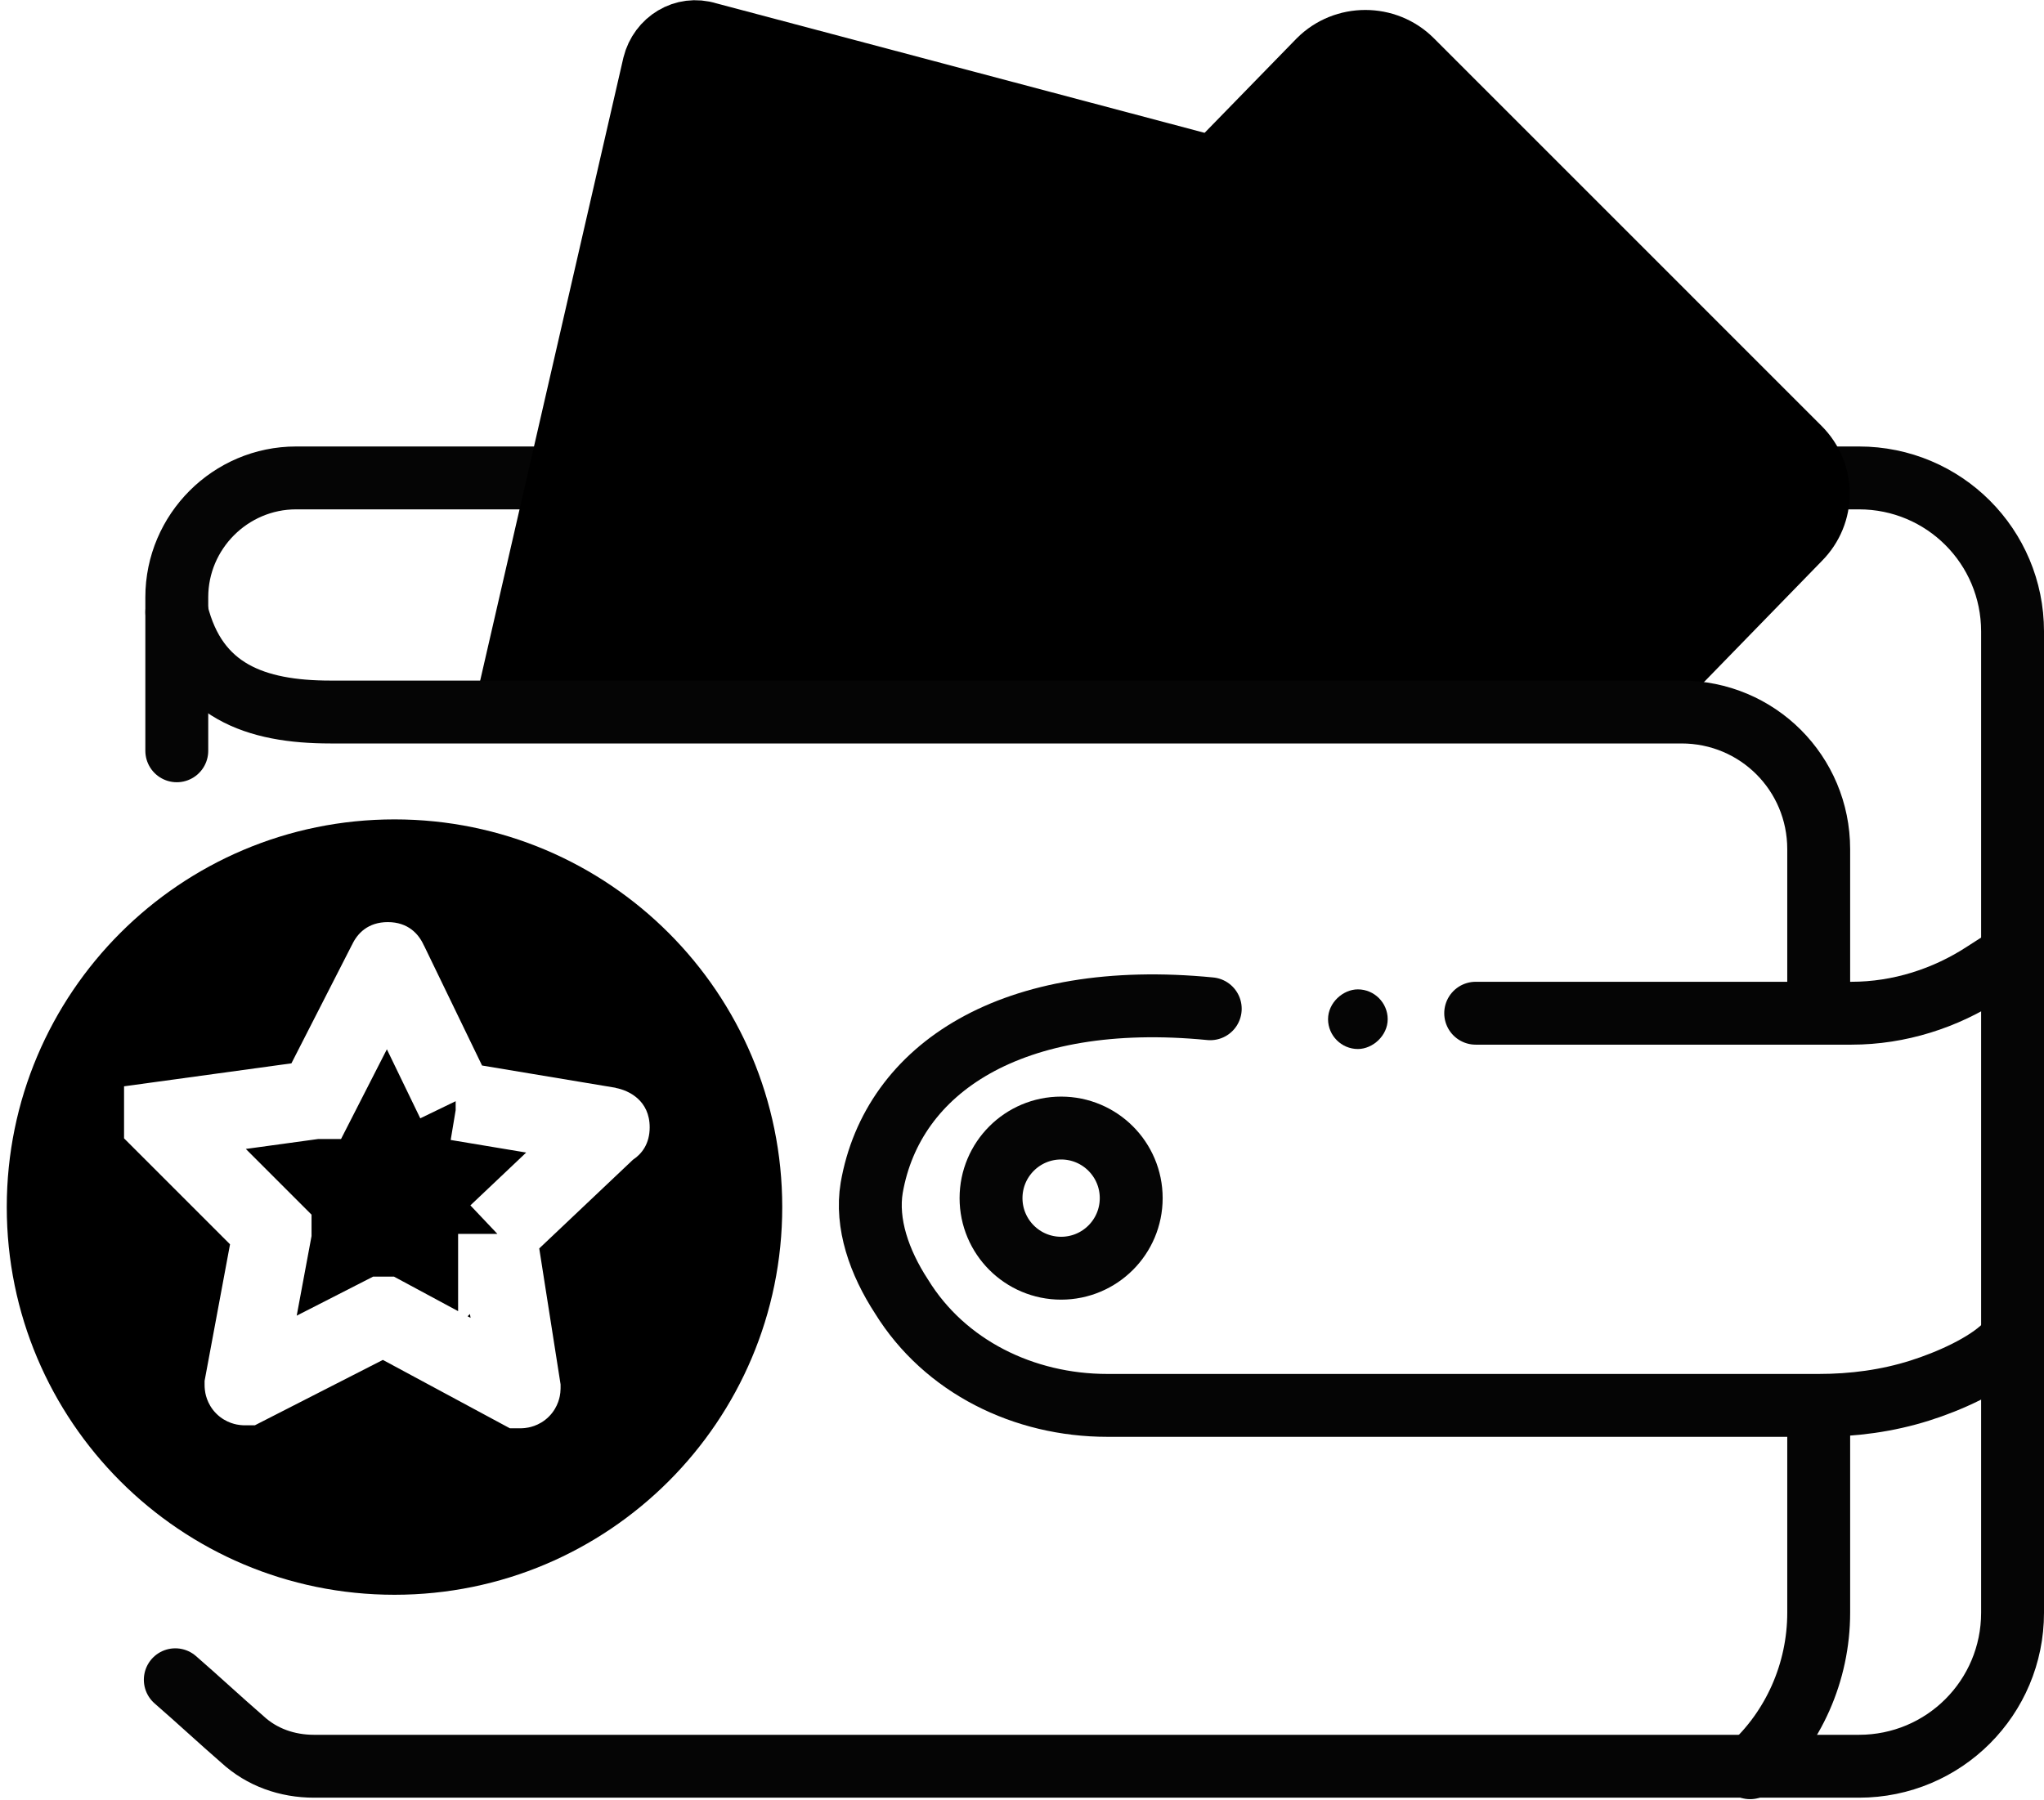
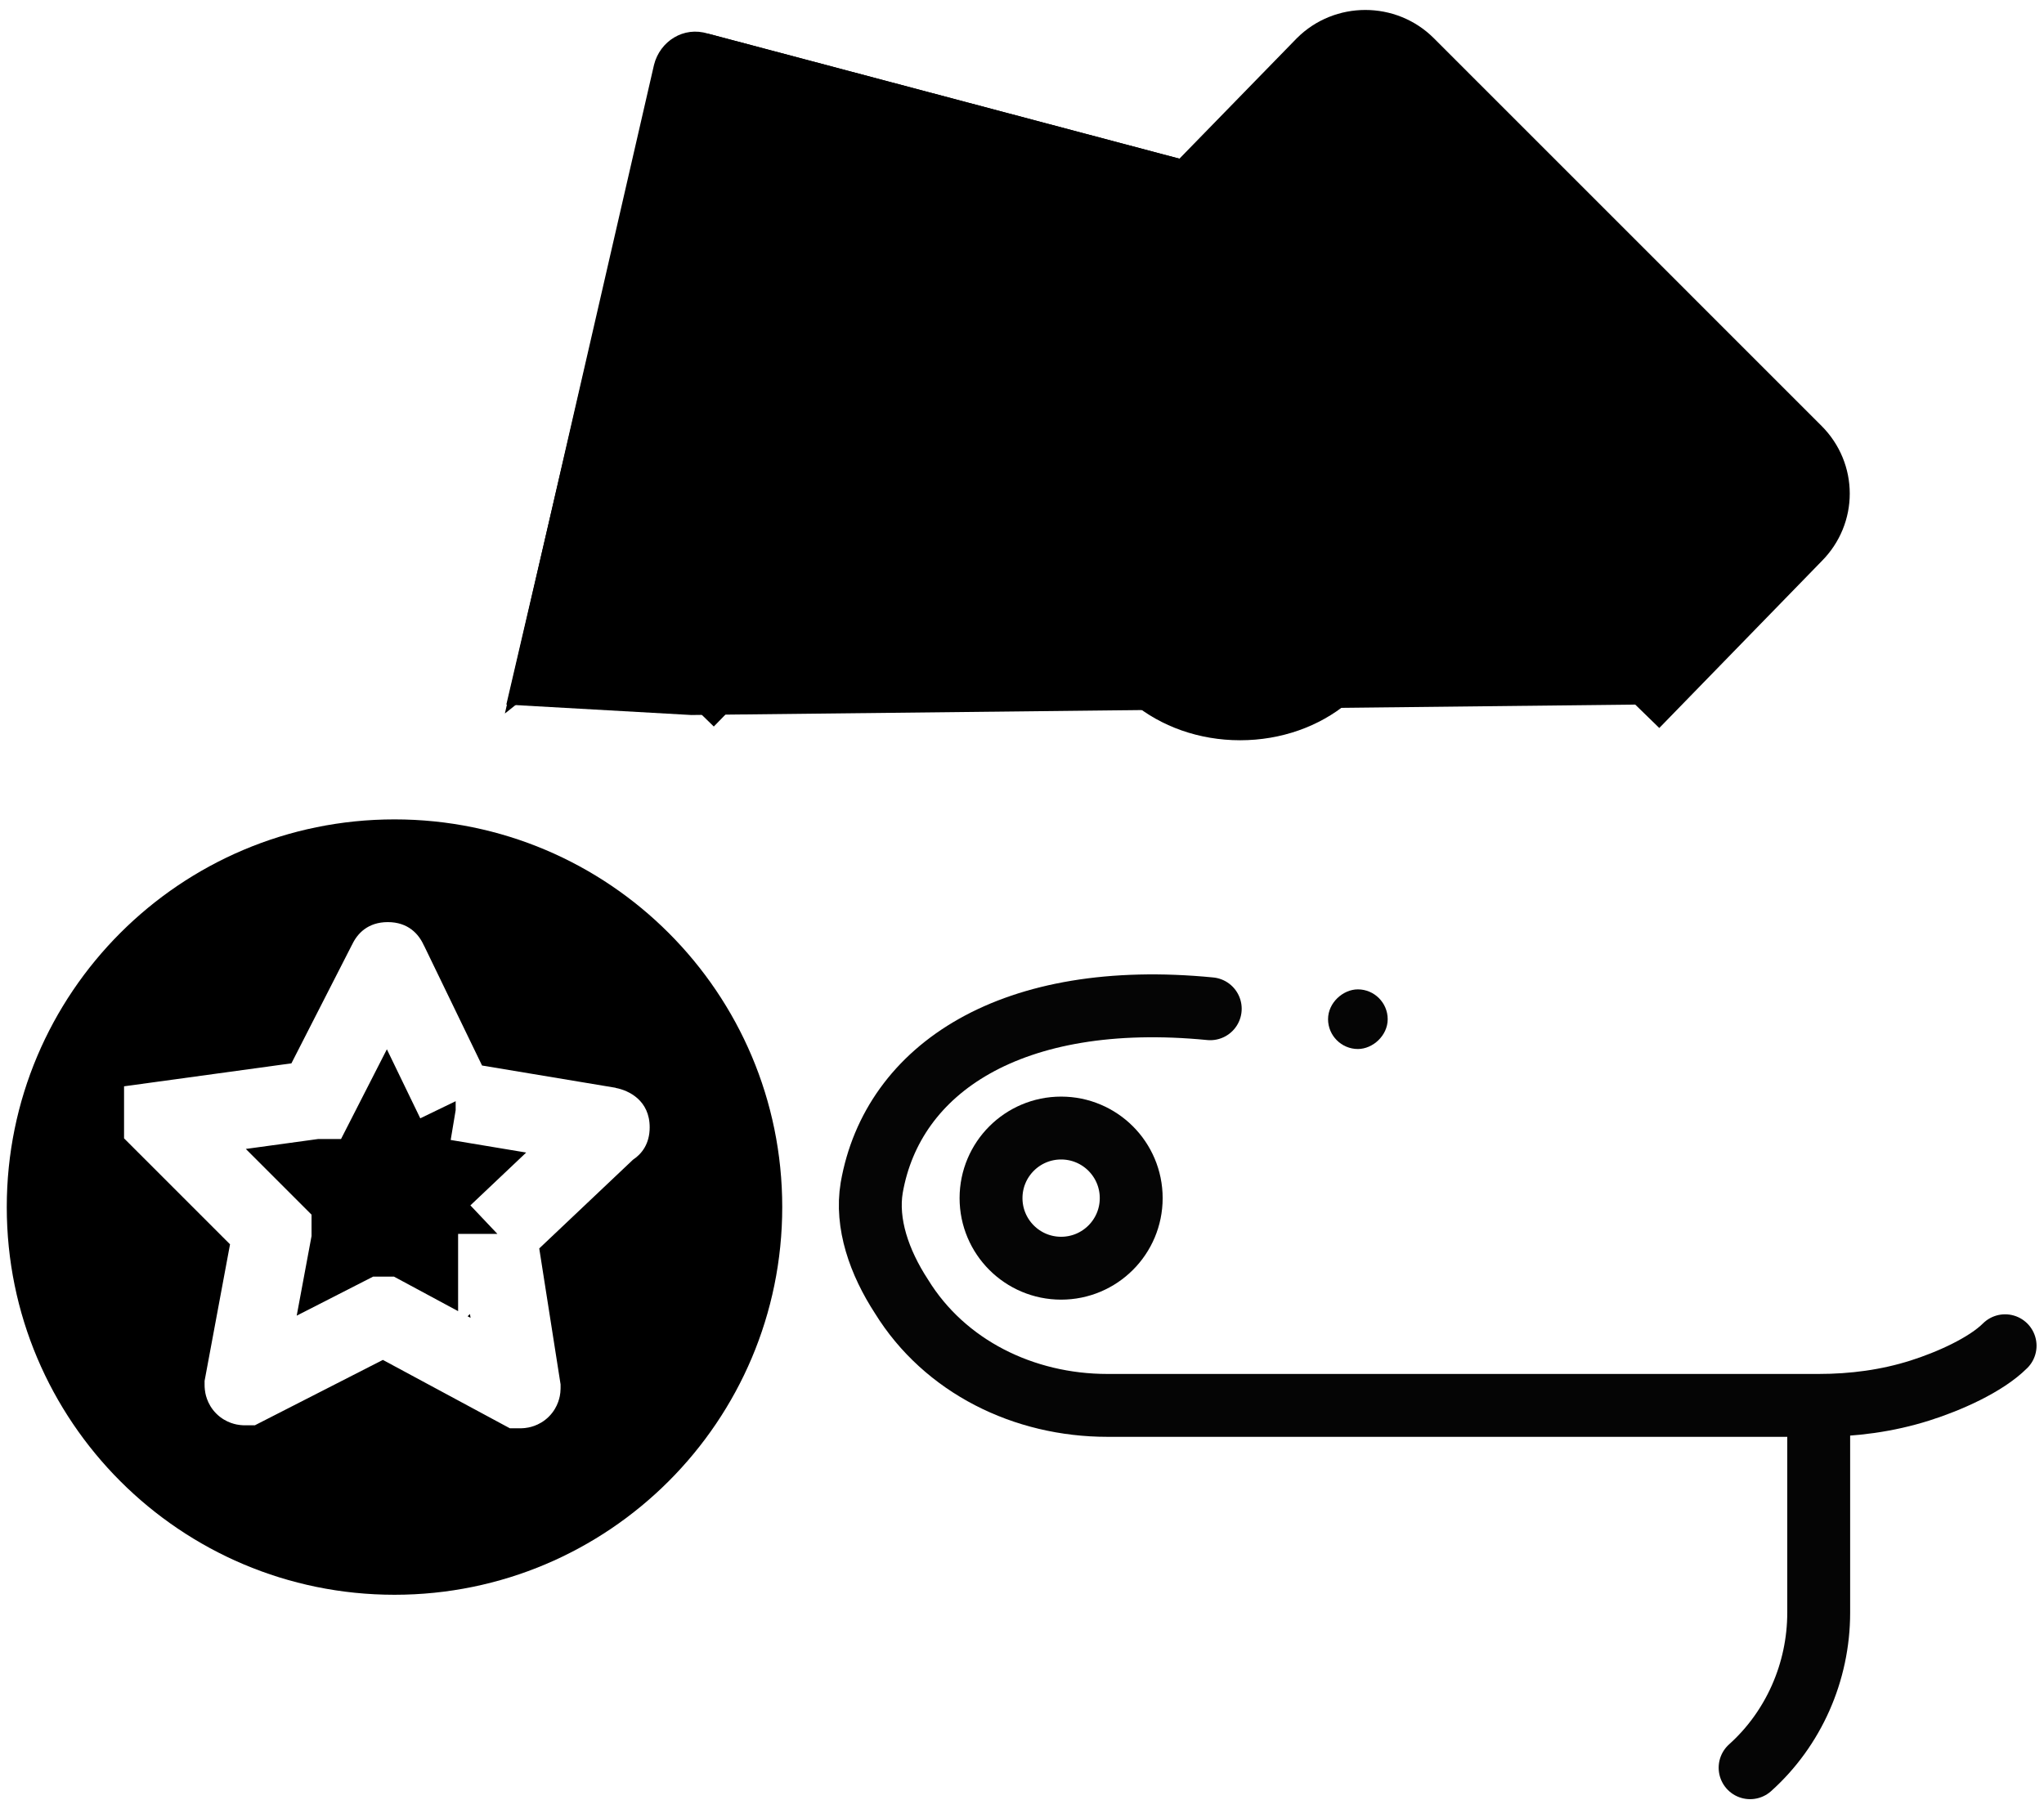
<svg xmlns="http://www.w3.org/2000/svg" width="260" height="229" viewBox="0 0 260 229" fill="none">
-   <path d="M22.488 95.521V75.981C22.488 67.634 29.317 60.804 37.663 60.804H236.462C247.275 60.804 256.001 69.531 256.001 80.344V205.173C256.001 215.986 247.275 224.713 236.462 224.713H39.939C36.525 224.713 33.3 223.574 30.834 221.298C27.989 218.832 25.143 216.176 22.298 213.71" stroke="#050505" stroke-width="8" stroke-miterlimit="10" stroke-linecap="round" />
  <path d="M153.945 128.34C128.716 125.874 113.54 135.929 110.884 151.106C110.126 155.659 111.833 160.591 114.678 164.954C120.179 173.871 130.233 178.803 140.856 178.803H231.34C235.703 178.803 240.066 178.234 244.239 176.906C247.843 175.768 252.586 173.681 255.052 171.215" stroke="#050505" stroke-width="8" stroke-miterlimit="10" stroke-linecap="round" />
-   <path d="M187.71 128.909H235.513C241.583 128.909 247.464 127.012 252.396 123.787L255.051 122.08" stroke="#050505" stroke-width="8" stroke-miterlimit="10" stroke-linecap="round" />
  <path d="M134.976 161.35C139.9 161.35 143.892 157.358 143.892 152.433C143.892 147.509 139.9 143.517 134.976 143.517C130.052 143.517 126.061 147.509 126.061 152.433C126.061 157.358 130.052 161.35 134.976 161.35Z" stroke="#050505" stroke-width="8" stroke-miterlimit="10" stroke-linecap="round" />
  <path d="M172.724 133.462C174.621 133.462 176.517 131.755 176.517 129.668C176.517 127.581 174.81 125.874 172.724 125.874C170.827 125.874 168.93 127.581 168.93 129.668C168.93 131.755 170.637 133.462 172.724 133.462Z" fill="#050505" />
  <path d="M152.237 20.776L90.017 4.271L83.567 7.496L64.408 89.64L87.93 90.968L152.237 20.776Z" fill="black" />
  <path d="M64.221 90.778L83.19 8.255C83.949 5.22 86.984 3.323 90.019 4.271L152.239 20.776" fill="black" />
-   <path d="M64.221 90.778L83.19 8.255C83.949 5.22 86.984 3.323 90.019 4.271L152.239 20.776" stroke="black" stroke-width="8" stroke-miterlimit="10" />
  <path d="M87.931 86.794L167.792 7.496C167.792 7.496 179.743 7.685 179.553 7.496C179.363 7.306 231.15 60.235 231.15 60.235L228.873 68.392L208.197 89.64L87.931 90.968V86.794Z" fill="black" />
  <path d="M157.745 90.18C166.44 90.18 173.489 84.319 173.489 77.09C173.489 69.861 166.44 64 157.745 64C149.049 64 142 69.861 142 77.09C142 84.319 149.049 90.18 157.745 90.18Z" stroke="black" stroke-width="8" stroke-miterlimit="10" stroke-linecap="round" />
  <path d="M87.931 89.641L167.792 7.686C171.017 4.461 176.328 4.461 179.553 7.686L228.873 57.011C232.098 60.236 232.098 65.358 228.873 68.583L208.197 89.83" stroke="black" stroke-width="8" stroke-miterlimit="10" />
-   <path d="M107.089 89.641L162.1 33.487C163.618 31.969 165.704 31.021 167.981 31.021C173.102 33.866 178.793 33.487 185.053 31.021C186.76 31.021 199.47 44.87 204.971 50.94C206.489 52.648 207.247 54.924 207.058 57.39C202.505 62.323 202.126 67.445 205.54 72.946C205.35 75.033 204.212 77.12 202.505 78.448L190.554 90.969" stroke="black" stroke-width="8" stroke-miterlimit="10" />
-   <path d="M22.489 77.878C24.955 87.932 32.543 90.588 42.028 90.588H213.89C223.565 90.588 231.342 98.366 231.342 108.041V128.909" stroke="#050505" stroke-width="8" stroke-miterlimit="10" stroke-linecap="round" />
  <path d="M231.342 178.993V205.173C231.342 212.761 228.117 219.97 222.616 224.902" stroke="#050505" stroke-width="8" stroke-miterlimit="10" stroke-linecap="round" />
  <path fill-rule="evenodd" clip-rule="evenodd" d="M99.502 153.573C99.502 180.814 77.421 202.897 50.182 202.897C22.943 202.897 0.861 180.814 0.861 153.573C0.861 126.332 22.943 104.248 50.182 104.248C77.421 104.248 99.502 126.332 99.502 153.573ZM44.782 120.185L44.787 120.188C45.453 118.757 46.81 117.317 49.33 117.317C51.907 117.317 53.268 118.823 53.916 120.286L53.925 120.282L61.318 135.562L78.321 138.396L78.318 138.413C80.003 138.731 82.641 140.011 82.641 143.422C82.641 145.505 81.658 146.794 80.508 147.554L68.593 158.834L71.247 175.752L71.307 176.137V176.527V176.529C71.307 176.546 71.307 176.617 71.306 176.691C71.304 176.766 71.299 176.954 71.274 177.188C71.237 177.519 71.071 178.976 69.82 180.227C68.569 181.479 67.112 181.646 66.779 181.683C66.546 181.709 66.357 181.713 66.282 181.715C66.202 181.717 66.126 181.716 66.117 181.716H64.857L63.747 181.119L48.702 173.017L33.489 180.789L32.417 181.337H31.214H31.211C31.195 181.337 31.123 181.337 31.049 181.335C30.974 181.334 30.785 181.329 30.552 181.303C30.219 181.266 28.762 181.099 27.511 179.847C26.261 178.596 26.094 177.139 26.058 176.808C26.032 176.575 26.027 176.386 26.026 176.311C26.024 176.237 26.024 176.166 26.024 176.15L26.024 176.147V175.685L26.109 175.232L29.26 158.31L17.245 146.294L15.78 144.829V142.758V142.569V138.208L20.101 137.615L37.068 135.286L44.782 120.185ZM57.961 140.102V141.24L57.328 145.034L66.933 146.635L59.834 153.356L63.272 156.987H62.022H58.272V156.987V156.987V156.987V156.987V156.987V156.987V156.987V156.987V156.987V156.987V156.987V156.987V156.987V156.987V156.987V156.987V156.987V156.987V156.987V156.987V156.987V156.988V156.988V156.988V156.988V156.988V156.988V156.988V156.988V156.988V156.988V156.988V156.988V156.988V156.988V156.988V156.988V156.988V156.988V156.988V156.988V156.988V156.988V156.988V156.988V156.989V156.989V156.989V156.989V156.989V156.989V156.989V156.989V156.989V156.989V156.989V156.989V156.989V156.989V156.989V156.989V156.989V156.99V156.99V156.99V156.99V156.99V156.99V156.99V156.99V156.99V156.99V156.99V156.99V156.99V156.991V156.991V156.991V156.991V156.991V156.991V156.991V156.991V156.991V156.991V156.991V156.991V156.992V156.992V156.992V156.992V156.992V156.992V156.992V156.992V156.992V156.993V156.993V156.993V156.993V156.993V156.993V156.993V156.993V156.993V156.994V156.994V156.994V156.994V156.994V156.994V156.994V156.994V156.995V156.995V156.995V156.995V156.995V156.995V156.995V156.996V156.996V156.996V156.996V156.996V156.996V156.996V156.997V156.997V156.997V156.997V156.997V156.997V156.998V156.998V156.998V156.998V156.998V156.998V156.999V156.999V156.999V156.999V156.999V157V157V157V157V157V157V157.001V157.001V157.001V157.001V157.001V157.002V157.002V157.002V157.002V157.003V157.003V157.003V157.003V157.003V157.004V157.004V157.004V157.004V157.004V157.005V157.005V157.005V157.005V157.006V157.006V157.006V157.006V157.007V157.007V157.007V157.007V157.008V157.008V157.008V157.008V157.009V157.009V157.009V157.009V157.01V157.01V157.01V157.011V157.011V157.011V157.011V157.012V157.012V157.012V157.013V157.013V157.013V157.014V157.014V157.014V157.014V157.015V157.015V157.015V157.016V157.016V157.016V157.017V157.017V157.017V157.018V157.018V157.018V157.019V157.019V157.019V157.02V157.02V157.02V157.021V157.021V157.021V157.022V157.022V157.023V157.023V157.023V157.024V157.024V157.024V157.025V157.025V157.026V157.026V157.026V157.027V157.027V157.027V157.028V157.028V157.029V157.029V157.03V157.03V157.03V157.031V157.031V157.032V157.032V157.032V157.033V157.033V157.034V157.034V157.035V157.035V157.036V157.036V157.036V157.037V157.037V157.038V157.038V157.039V157.039V157.04V157.04V157.041V157.041V157.042V157.042V157.043V157.043V157.044V157.044V157.045V157.045V157.046V157.046V157.047V157.047V157.048V157.048V157.049V157.049V157.05V157.05V157.051V157.051V157.052V157.053V157.053V157.054V157.054V157.055V157.055V157.056V157.056V157.057V157.058V157.058V157.059V157.059V157.06V157.061V157.061V157.062V157.062V157.063V157.064V157.064V157.065V157.065V157.066V157.067V157.067V157.068V157.069V157.069V157.07V157.07V157.071V157.072V157.072V157.073V157.074V157.074V157.075V157.076V157.076V157.077V157.078V157.078V157.079V157.08V157.08V157.081V157.082V157.083V157.083V157.084V157.085V157.085V157.086V157.087V157.088V157.088V157.089V157.09V157.091V157.091V157.092V157.093V157.094V157.094V157.095V157.096V157.097V157.097V157.098V157.099V157.1V157.101V157.101V157.102V157.103V157.104V157.105V157.105V157.106V157.107V157.108V157.109V157.109V157.11V157.111V157.112V157.113V157.114V157.115V157.115V157.116V157.117V157.118V157.119V157.12V157.121V157.121V157.122V157.123V157.124V157.125V157.126V157.127V157.128V157.129V157.13V157.131V157.131V157.132V157.133V157.134V157.135V157.136V157.137V157.138V157.139V157.14V157.141V157.142V157.143V157.144V157.145V157.146V157.147V157.148V157.149V157.15V157.151V157.152V157.153V157.154V157.155V157.156V157.157V157.158V157.159V157.16V157.161V157.162V157.163V157.164V157.165V157.166V157.168V157.169V157.17V157.171V157.172V157.173V157.174V157.175V157.176V157.566V166.813L51.226 163.018L50.116 162.421H48.855H48.855H48.855H48.855H48.855H48.855H48.855H48.855H48.855H48.855H48.855H48.855H48.855H48.855H48.855H48.855H48.855H48.855H48.855H48.855H48.855H48.855H48.855H48.854H48.854H48.854H48.854H48.854H48.854H48.854H48.854H48.854H48.854H48.854H48.854H48.854H48.854H48.854H48.854H48.854H48.854H48.854H48.854H48.854H48.854H48.853H48.853H48.853H48.853H48.853H48.853H48.853H48.853H48.853H48.853H48.853H48.853H48.853H48.853H48.853H48.853H48.853H48.853H48.852H48.852H48.852H48.852H48.852H48.852H48.852H48.852H48.852H48.852H48.852H48.852H48.852H48.852H48.851H48.851H48.851H48.851H48.851H48.851H48.851H48.851H48.851H48.851H48.851H48.85H48.85H48.85H48.85H48.85H48.85H48.85H48.85H48.85H48.849H48.849H48.849H48.849H48.849H48.849H48.849H48.849H48.849H48.849H48.848H48.848H48.848H48.848H48.848H48.848H48.848H48.847H48.847H48.847H48.847H48.847H48.847H48.847H48.846H48.846H48.846H48.846H48.846H48.846H48.846H48.846H48.845H48.845H48.845H48.845H48.845H48.844H48.844H48.844H48.844H48.844H48.844H48.843H48.843H48.843H48.843H48.843H48.843H48.842H48.842H48.842H48.842H48.842H48.842H48.841H48.841H48.841H48.841H48.84H48.84H48.84H48.84H48.84H48.839H48.839H48.839H48.839H48.839H48.838H48.838H48.838H48.838H48.837H48.837H48.837H48.837H48.837H48.836H48.836H48.836H48.836H48.835H48.835H48.835H48.834H48.834H48.834H48.834H48.834H48.833H48.833H48.833H48.832H48.832H48.832H48.832H48.831H48.831H48.831H48.831H48.83H48.83H48.83H48.829H48.829H48.829H48.828H48.828H48.828H48.828H48.827H48.827H48.827H48.826H48.826H48.826H48.825H48.825H48.825H48.824H48.824H48.824H48.823H48.823H48.823H48.822H48.822H48.822H48.821H48.821H48.821H48.82H48.82H48.819H48.819H48.819H48.818H48.818H48.818H48.817H48.817H48.816H48.816H48.816H48.815H48.815H48.814H48.814H48.814H48.813H48.813H48.812H48.812H48.812H48.811H48.811H48.81H48.81H48.809H48.809H48.809H48.808H48.808H48.807H48.807H48.806H48.806H48.805H48.805H48.804H48.804H48.804H48.803H48.803H48.802H48.802H48.801H48.801H48.8H48.8H48.799H48.799H48.798H48.798H48.797H48.797H48.796H48.796H48.795H48.795H48.794H48.794H48.793H48.793H48.792H48.791H48.791H48.79H48.79H48.789H48.789H48.788H48.788H48.787H48.787H48.786H48.785H48.785H48.784H48.784H48.783H48.782H48.782H48.781H48.781H48.78H48.779H48.779H48.778H48.778H48.777H48.776H48.776H48.775H48.775H48.774H48.773H48.773H48.772H48.771H48.771H48.77H48.77H48.769H48.768H48.767H48.767H48.766H48.766H48.765H48.764H48.764H48.763H48.762H48.761H48.761H48.76H48.759H48.759H48.758H48.757H48.756H48.756H48.755H48.754H48.754H48.753H48.752H48.751H48.751H48.75H48.749H48.748H48.748H48.747H48.746H48.745H48.745H48.744H48.743H48.742H48.741H48.74H48.74H48.739H48.738H48.737H48.736H48.736H48.735H48.734H48.733H48.732H48.732H48.731H48.73H48.729H48.728H48.727H48.727H48.726H48.725H48.724H48.723H48.722H48.721H48.72H48.719H48.719H48.718H48.717H48.716H48.715H48.714H48.713H48.712H48.711H48.71H48.709H48.709H48.708H48.707H48.706H48.705H48.704H48.703H48.702H48.701H48.7H48.699H48.698H48.697H48.696H48.695H48.694H48.693H48.692H48.691H48.69H48.689H48.688H48.687H48.686H48.685H48.684H48.683H48.682H48.681H48.68H48.679H48.678H48.676H48.675H48.674H48.673H48.672H48.671H48.67H48.669H48.668H48.667H48.666H47.462L46.391 162.968L37.742 167.387L39.544 157.712L39.628 157.259V156.797V156.797V156.797V156.797V156.797V156.797V156.797V156.797V156.797V156.797V156.797V156.797V156.797V156.796V156.796V156.796V156.796V156.796V156.796V156.796V156.796V156.796V156.796V156.796V156.796V156.796V156.796V156.796V156.796V156.796V156.796V156.796V156.796V156.796V156.796V156.796V156.796V156.795V156.795V156.795V156.795V156.795V156.795V156.795V156.795V156.795V156.795V156.795V156.795V156.795V156.795V156.795V156.795V156.795V156.795V156.795V156.795V156.794V156.794V156.794V156.794V156.794V156.794V156.794V156.794V156.794V156.794V156.794V156.794V156.794V156.794V156.794V156.793V156.793V156.793V156.793V156.793V156.793V156.793V156.793V156.793V156.793V156.793V156.793V156.792V156.792V156.792V156.792V156.792V156.792V156.792V156.792V156.792V156.792V156.791V156.791V156.791V156.791V156.791V156.791V156.791V156.791V156.791V156.79V156.79V156.79V156.79V156.79V156.79V156.79V156.79V156.789V156.789V156.789V156.789V156.789V156.789V156.789V156.789V156.788V156.788V156.788V156.788V156.788V156.788V156.788V156.787V156.787V156.787V156.787V156.787V156.787V156.786V156.786V156.786V156.786V156.786V156.786V156.785V156.785V156.785V156.785V156.785V156.785V156.784V156.784V156.784V156.784V156.784V156.783V156.783V156.783V156.783V156.783V156.782V156.782V156.782V156.782V156.782V156.781V156.781V156.781V156.781V156.781V156.78V156.78V156.78V156.78V156.779V156.779V156.779V156.779V156.779V156.778V156.778V156.778V156.778V156.777V156.777V156.777V156.777V156.776V156.776V156.776V156.776V156.775V156.775V156.775V156.775V156.774V156.774V156.774V156.773V156.773V156.773V156.773V156.772V156.772V156.772V156.771V156.771V156.771V156.771V156.77V156.77V156.77V156.769V156.769V156.769V156.768V156.768V156.768V156.768V156.767V156.767V156.767V156.766V156.766V156.766V156.765V156.765V156.765V156.764V156.764V156.763V156.763V156.763V156.762V156.762V156.762V156.761V156.761V156.761V156.76V156.76V156.759V156.759V156.759V156.758V156.758V156.758V156.757V156.757V156.756V156.756V156.756V156.755V156.755V156.754V156.754V156.754V156.753V156.753V156.752V156.752V156.751V156.751V156.751V156.75V156.75V156.749V156.749V156.748V156.748V156.747V156.747V156.747V156.746V156.746V156.745V156.745V156.744V156.744V156.743V156.743V156.742V156.742V156.741V156.741V156.74V156.74V156.739V156.739V156.738V156.738V156.737V156.737V156.736V156.736V156.735V156.735V156.734V156.734V156.733V156.733V156.732V156.732V156.731V156.73V156.73V156.729V156.729V156.728V156.728V156.727V156.726V156.726V156.725V156.725V156.724V156.724V156.723V156.722V156.722V156.721V156.721V156.72V156.719V156.719V156.718V156.717V156.717V156.716V156.716V156.715V156.714V156.714V156.713V156.712V156.712V156.711V156.71V156.71V156.709V156.708V156.708V156.707V156.706V156.706V156.705V156.704V156.704V156.703V156.702V156.702V156.701V156.7V156.699V156.699V156.698V156.697V156.697V156.696V156.695V156.694V156.694V156.693V156.692V156.691V156.691V156.69V156.689V156.688V156.688V156.687V156.686V156.685V156.685V156.684V156.683V156.682V156.681V156.681V156.68V156.679V156.678V156.677V156.676V156.676V156.675V156.674V156.673V156.672V156.672V156.671V156.67V156.669V156.668V156.667V156.666V156.666V156.665V156.664V156.663V156.662V156.661V156.66V156.659V156.658V156.658V156.657V156.656V156.655V156.654V156.653V156.652V156.651V156.65V156.649V156.648V156.647V156.646V156.645V156.644V156.644V156.643V156.642V156.641V156.64V156.639V156.638V156.637V156.636V156.635V156.634V156.633V156.632V156.631V156.63V156.629V156.628V156.627V156.625V156.624V156.623V156.622V156.621V156.62V156.619V156.618V156.617V156.616V156.615V156.614V156.613V156.612V156.611V156.609V156.608V156.607V154.536L38.164 153.072L31.269 146.176L40.471 144.913H43.38L44.772 142.187L49.211 133.498L53.46 142.28L57.961 140.102ZM59.479 167.463L59.78 167.178L59.856 167.666L59.479 167.463Z" fill="black" />
</svg>